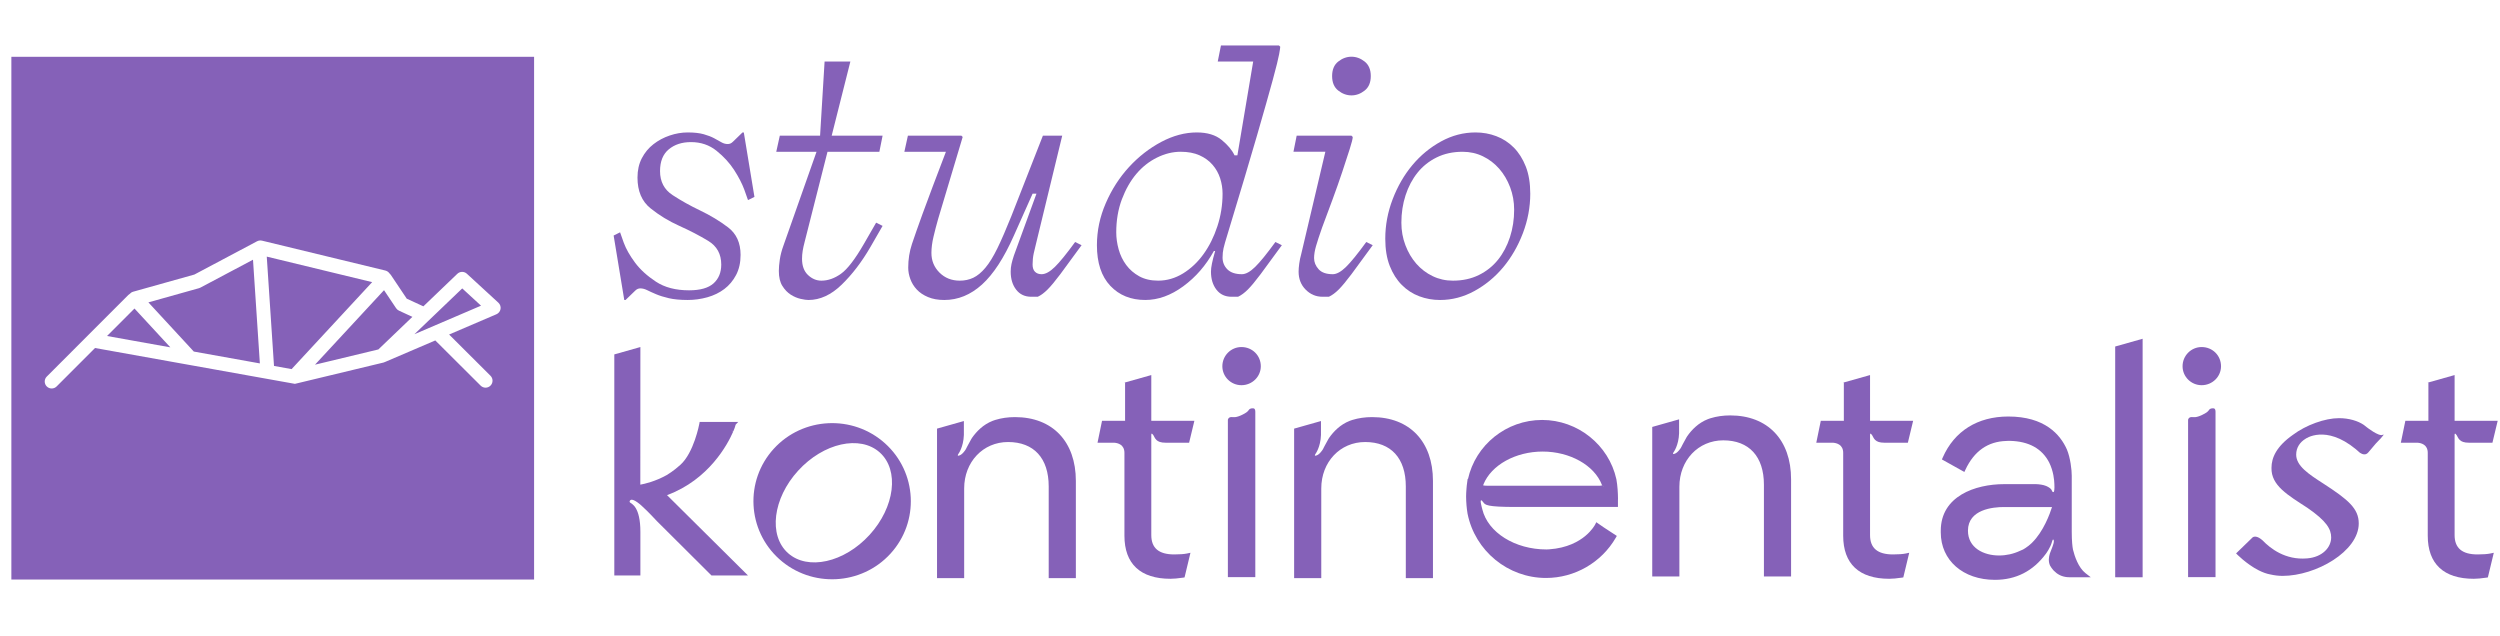
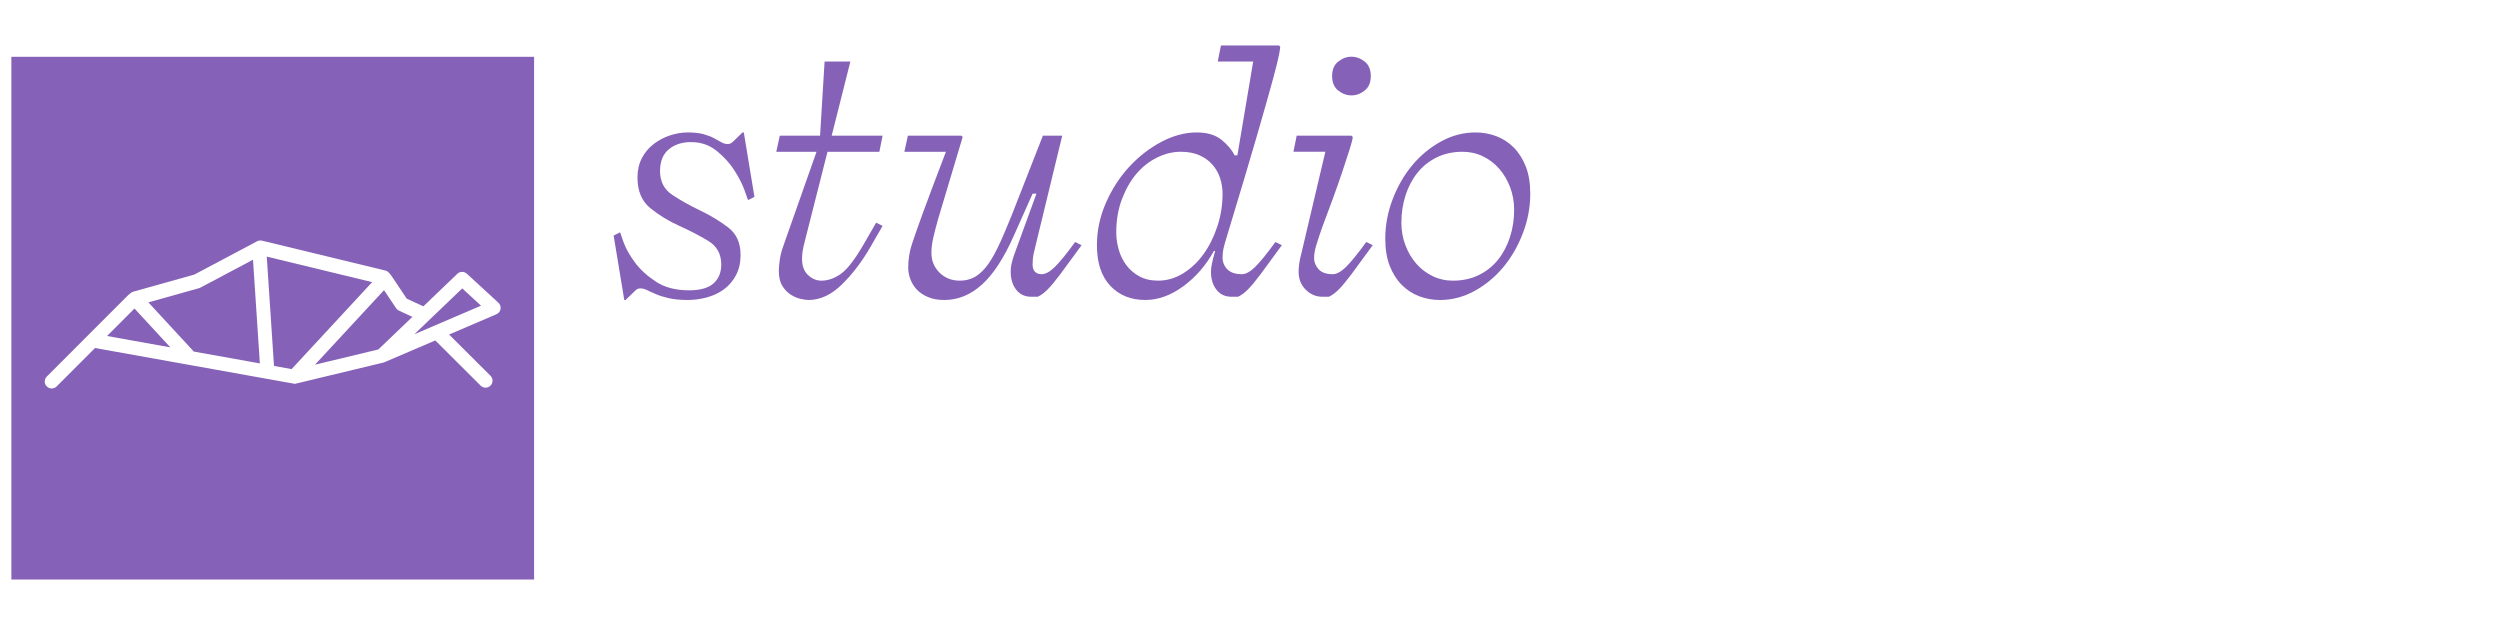
<svg xmlns="http://www.w3.org/2000/svg" width="220" height="56" viewBox="0 0 220 56" fill="none">
  <path d="M60.522 26.398C59.86 26.398 59.307 26.345 58.863 26.243C58.419 26.139 58.041 26.021 57.729 25.888C57.417 25.756 57.157 25.637 56.949 25.533C56.741 25.431 56.542 25.378 56.354 25.378C56.278 25.378 56.202 25.391 56.127 25.42C56.051 25.449 55.975 25.502 55.9 25.576L55.05 26.398H54.936L54 20.727L54.567 20.444C54.586 20.521 54.695 20.826 54.893 21.366C55.092 21.905 55.418 22.481 55.872 23.096C56.325 23.71 56.939 24.272 57.714 24.782C58.489 25.294 59.462 25.548 60.635 25.548C61.617 25.548 62.336 25.345 62.79 24.938C63.243 24.532 63.47 23.98 63.47 23.279C63.47 22.354 63.087 21.66 62.321 21.196C61.556 20.733 60.71 20.294 59.784 19.878C58.858 19.462 58.012 18.947 57.247 18.332C56.481 17.718 56.099 16.816 56.099 15.624C56.099 14.984 56.226 14.415 56.481 13.924C56.736 13.433 57.077 13.021 57.502 12.691C57.927 12.36 58.404 12.104 58.934 11.925C59.462 11.745 59.992 11.655 60.521 11.655C61.089 11.655 61.556 11.708 61.925 11.811C62.293 11.915 62.601 12.034 62.846 12.166C63.092 12.299 63.305 12.416 63.484 12.52C63.664 12.624 63.848 12.675 64.037 12.675C64.112 12.675 64.188 12.662 64.264 12.634C64.339 12.605 64.415 12.553 64.491 12.478L65.341 11.655H65.455L66.391 17.326L65.824 17.609C65.805 17.533 65.696 17.227 65.498 16.688C65.299 16.149 65.001 15.572 64.604 14.958C64.207 14.345 63.692 13.782 63.059 13.272C62.425 12.76 61.675 12.505 60.805 12.505C60.011 12.505 59.359 12.718 58.849 13.144C58.338 13.57 58.083 14.208 58.083 15.057C58.083 15.984 58.452 16.688 59.189 17.169C59.926 17.651 60.738 18.105 61.627 18.53C62.516 18.956 63.329 19.447 64.066 20.005C64.803 20.563 65.171 21.371 65.171 22.43C65.171 23.11 65.039 23.701 64.774 24.202C64.509 24.703 64.165 25.114 63.739 25.435C63.314 25.757 62.818 25.998 62.252 26.159C61.684 26.318 61.107 26.398 60.522 26.398Z" fill="#8561B8" />
  <path d="M72.281 24.698C72.866 24.698 73.443 24.494 74.01 24.088C74.577 23.683 75.248 22.807 76.023 21.465L77.1 19.594L77.668 19.878L76.59 21.75C75.834 23.052 74.993 24.154 74.067 25.051C73.141 25.95 72.167 26.399 71.146 26.399C70.976 26.399 70.745 26.366 70.452 26.3C70.159 26.233 69.87 26.111 69.587 25.931C69.304 25.751 69.058 25.497 68.85 25.164C68.642 24.834 68.538 24.395 68.538 23.846C68.538 23.564 68.566 23.229 68.623 22.841C68.68 22.454 68.784 22.052 68.935 21.636L71.855 13.356H68.311L68.623 11.939H72.167L72.564 5.417H74.832L73.188 11.939H77.668L77.384 13.356H72.82L70.806 21.297C70.73 21.579 70.674 21.84 70.636 22.074C70.598 22.312 70.579 22.544 70.579 22.771C70.579 23.393 70.754 23.872 71.104 24.202C71.454 24.532 71.846 24.698 72.281 24.698Z" fill="#8561B8" />
  <path d="M91.663 24.13C92.003 24.13 92.39 23.917 92.826 23.492C93.26 23.068 93.855 22.334 94.612 21.296L95.179 21.578L93.307 24.13C92.853 24.734 92.481 25.184 92.187 25.476C91.895 25.77 91.606 25.983 91.323 26.115H90.755C90.188 26.115 89.744 25.908 89.423 25.491C89.101 25.074 88.941 24.546 88.941 23.904C88.941 23.677 88.964 23.455 89.011 23.236C89.059 23.02 89.129 22.77 89.224 22.485L91.209 17.042H90.869L89.224 20.727C88.354 22.693 87.419 24.13 86.417 25.038C85.415 25.945 84.309 26.399 83.1 26.399C82.551 26.399 82.074 26.314 81.668 26.143C81.261 25.974 80.93 25.751 80.675 25.476C80.42 25.204 80.231 24.895 80.109 24.555C79.985 24.215 79.924 23.885 79.924 23.563C79.924 22.825 80.033 22.132 80.25 21.479C80.467 20.826 80.775 19.954 81.171 18.857C81.436 18.119 81.743 17.293 82.093 16.375C82.443 15.459 82.825 14.453 83.241 13.356H79.584L79.895 11.939H84.602L84.716 12.052L82.56 19.253C82.409 19.782 82.272 20.307 82.15 20.826C82.026 21.347 81.965 21.824 81.965 22.258C81.965 22.938 82.201 23.516 82.674 23.988C83.147 24.46 83.742 24.698 84.46 24.698C84.894 24.698 85.292 24.613 85.651 24.442C86.009 24.272 86.364 23.979 86.714 23.563C87.064 23.147 87.418 22.571 87.778 21.834C88.136 21.097 88.543 20.16 88.997 19.027L91.775 11.938H93.476L91.152 21.522C91.095 21.73 91.033 21.989 90.967 22.3C90.9 22.614 90.868 22.938 90.868 23.278C90.868 23.563 90.939 23.776 91.081 23.917C91.224 24.059 91.417 24.13 91.663 24.13Z" fill="#8561B8" />
  <path d="M106.934 22.089H106.821C106.122 23.355 105.224 24.39 104.127 25.193C103.031 25.997 101.916 26.398 100.782 26.398C99.515 26.398 98.49 25.983 97.706 25.151C96.921 24.319 96.529 23.128 96.529 21.578C96.529 20.312 96.788 19.078 97.309 17.878C97.828 16.678 98.509 15.62 99.35 14.703C100.191 13.786 101.137 13.05 102.185 12.491C103.235 11.935 104.279 11.655 105.319 11.655C106.244 11.655 106.977 11.877 107.516 12.322C108.054 12.765 108.427 13.214 108.636 13.667H108.891L110.28 5.417H107.161L107.444 4H112.548L112.662 4.113C112.662 4.19 112.628 4.411 112.562 4.779C112.496 5.148 112.312 5.89 112.01 7.006C111.707 8.122 111.244 9.755 110.62 11.911C109.997 14.065 109.136 16.947 108.04 20.558C107.851 21.163 107.728 21.592 107.671 21.847C107.615 22.103 107.586 22.371 107.586 22.657C107.586 23.072 107.728 23.421 108.011 23.705C108.295 23.988 108.721 24.13 109.288 24.13C109.628 24.13 110.015 23.917 110.45 23.492C110.885 23.068 111.48 22.335 112.236 21.296L112.803 21.578L110.932 24.13C110.478 24.735 110.105 25.184 109.812 25.477C109.519 25.771 109.231 25.983 108.947 26.115H108.38C107.813 26.115 107.368 25.908 107.047 25.492C106.726 25.075 106.565 24.546 106.565 23.904C106.565 23.714 106.594 23.478 106.651 23.195C106.707 22.911 106.802 22.543 106.934 22.089ZM107.586 17.042C107.586 16.589 107.516 16.14 107.374 15.694C107.232 15.252 107.009 14.853 106.707 14.504C106.405 14.154 106.022 13.875 105.559 13.667C105.096 13.46 104.543 13.355 103.9 13.355C103.201 13.355 102.507 13.525 101.816 13.867C101.126 14.208 100.522 14.684 100.002 15.298C99.482 15.913 99.057 16.66 98.725 17.538C98.395 18.416 98.23 19.386 98.23 20.444C98.23 20.935 98.3 21.436 98.442 21.947C98.584 22.457 98.806 22.915 99.109 23.322C99.411 23.729 99.794 24.059 100.257 24.315C100.72 24.569 101.273 24.697 101.916 24.697C102.691 24.697 103.422 24.483 104.113 24.059C104.802 23.634 105.403 23.067 105.913 22.358C106.424 21.648 106.83 20.831 107.132 19.906C107.435 18.981 107.586 18.026 107.586 17.042Z" fill="#8561B8" />
  <path d="M114.505 22.371L116.631 13.355H113.824L114.107 11.938H118.928L119.041 12.052C119.041 12.203 118.951 12.562 118.771 13.129C118.592 13.696 118.375 14.363 118.119 15.127C117.864 15.893 117.575 16.711 117.254 17.58C116.933 18.45 116.631 19.262 116.347 20.019C116.101 20.718 115.922 21.266 115.808 21.663C115.695 22.06 115.639 22.41 115.639 22.711C115.639 23.071 115.771 23.396 116.035 23.69C116.3 23.984 116.716 24.13 117.283 24.13C117.623 24.13 118.011 23.916 118.446 23.492C118.88 23.067 119.476 22.334 120.232 21.296L120.799 21.577L118.928 24.13C118.474 24.734 118.1 25.183 117.808 25.476C117.514 25.77 117.226 25.982 116.943 26.114H116.376C115.809 26.114 115.317 25.908 114.902 25.491C114.486 25.074 114.277 24.545 114.277 23.903C114.277 23.713 114.296 23.477 114.334 23.194C114.372 22.91 114.429 22.638 114.505 22.371ZM117.226 6.693C117.226 6.125 117.405 5.7 117.765 5.417C118.124 5.133 118.512 4.991 118.928 4.991C119.343 4.991 119.731 5.133 120.09 5.417C120.448 5.7 120.629 6.125 120.629 6.693C120.629 7.26 120.449 7.686 120.09 7.968C119.731 8.253 119.343 8.394 118.928 8.394C118.512 8.394 118.124 8.253 117.765 7.968C117.405 7.686 117.226 7.26 117.226 6.693Z" fill="#8561B8" />
  <path d="M126.724 26.399C126.081 26.399 125.472 26.29 124.895 26.072C124.319 25.855 123.808 25.525 123.364 25.08C122.92 24.637 122.565 24.078 122.301 23.409C122.036 22.736 121.904 21.938 121.904 21.011C121.904 19.821 122.121 18.659 122.556 17.525C122.991 16.39 123.567 15.393 124.286 14.533C125.004 13.672 125.845 12.979 126.809 12.449C127.773 11.92 128.784 11.655 129.843 11.655C130.485 11.655 131.095 11.763 131.671 11.982C132.248 12.199 132.758 12.529 133.203 12.974C133.646 13.418 134.001 13.976 134.266 14.646C134.53 15.318 134.663 16.117 134.663 17.043C134.663 18.233 134.445 19.395 134.011 20.529C133.576 21.664 132.999 22.66 132.281 23.522C131.562 24.381 130.721 25.075 129.757 25.605C128.793 26.133 127.782 26.399 126.724 26.399ZM127.858 24.698C128.709 24.698 129.469 24.532 130.14 24.202C130.811 23.871 131.374 23.421 131.827 22.855C132.281 22.287 132.63 21.626 132.876 20.87C133.122 20.115 133.245 19.31 133.245 18.46C133.245 17.76 133.126 17.098 132.891 16.476C132.654 15.851 132.333 15.308 131.927 14.845C131.52 14.382 131.043 14.018 130.495 13.754C129.946 13.488 129.351 13.356 128.708 13.356C127.858 13.356 127.096 13.522 126.426 13.852C125.755 14.184 125.193 14.632 124.739 15.2C124.285 15.767 123.935 16.429 123.69 17.184C123.444 17.941 123.321 18.744 123.321 19.594C123.321 20.294 123.439 20.956 123.676 21.578C123.912 22.203 124.233 22.746 124.639 23.21C125.046 23.672 125.523 24.036 126.071 24.299C126.62 24.566 127.215 24.698 127.858 24.698Z" fill="#8561B8" />
  <g clip-path="url(#clip0)">
    <path d="M68.093 39.49C65.528 42.299 65.745 46.656 68.576 49.201C71.408 51.745 75.798 51.53 78.363 48.72C80.928 45.911 80.71 41.556 77.879 39.012C75.047 36.467 70.657 36.681 68.093 39.49ZM77.421 39.818C79.154 41.375 78.751 44.628 76.523 47.068C74.296 49.508 71.073 50.226 69.34 48.668C67.607 47.11 68.009 43.858 70.237 41.419C72.464 38.978 75.687 38.26 77.421 39.818Z" fill="#8561B8" />
    <path d="M186.137 50.799H188.551V29.811L186.137 30.493V50.799Z" fill="#8561B8" />
    <path d="M218.028 48.79C216.667 48.79 216.005 48.233 216.005 47.089V39.152V38.96V38.318C216.005 38.318 215.983 38.08 216.1 38.191C216.101 38.192 216.103 38.193 216.104 38.194C216.105 38.195 216.105 38.195 216.106 38.195C216.107 38.196 216.107 38.196 216.107 38.197C216.129 38.216 216.156 38.247 216.191 38.302C216.341 38.537 216.397 38.959 217.264 38.959H219.334L219.797 37.029H216.005V33.005L213.641 33.672V33.685L213.699 33.672V36.941L213.702 37.029H212.553H212.461H211.672L211.274 38.959H212.737C213.05 38.979 213.642 39.114 213.642 39.852V47.14C213.642 49.621 215.044 50.933 217.696 50.933C217.936 50.933 218.392 50.899 218.801 50.833L218.932 50.812L219.454 48.643L219.146 48.708C218.892 48.761 218.495 48.79 218.028 48.79Z" fill="#8561B8" />
    <path d="M166.586 48.79C165.225 48.79 164.564 48.233 164.564 47.089V39.152V38.96V38.318C164.564 38.318 164.542 38.08 164.659 38.191C164.66 38.192 164.662 38.193 164.663 38.194C164.663 38.195 164.664 38.195 164.665 38.195C164.665 38.196 164.665 38.196 164.666 38.197C164.688 38.216 164.715 38.247 164.75 38.302C164.9 38.537 164.955 38.959 165.823 38.959H167.892L168.356 37.029H164.564V33.005L162.2 33.672V33.685L162.258 33.672V36.941L162.261 37.029H161.112H161.02H160.23L159.833 38.959H161.295C161.608 38.979 162.201 39.114 162.201 39.852V47.14C162.201 49.621 163.603 50.933 166.254 50.933C166.494 50.933 166.951 50.899 167.36 50.833L167.491 50.812L168.012 48.643L167.705 48.708C167.451 48.761 167.054 48.79 166.586 48.79Z" fill="#8561B8" />
    <path d="M103.336 48.79C101.975 48.79 101.314 48.233 101.314 47.089V39.152V38.96V38.318C101.314 38.318 101.291 38.08 101.408 38.191C101.41 38.192 101.411 38.193 101.413 38.194C101.413 38.195 101.414 38.195 101.414 38.195C101.415 38.196 101.415 38.196 101.415 38.197C101.437 38.216 101.464 38.247 101.5 38.302C101.65 38.537 101.705 38.959 102.572 38.959H104.642L105.106 37.029H101.314V33.005L98.95 33.672V33.685L99.007 33.672V36.941L99.01 37.029H97.861H97.769H96.979L96.582 38.959H98.044C98.357 38.979 98.95 39.114 98.95 39.852V47.14C98.95 49.621 100.352 50.933 103.003 50.933C103.243 50.933 103.7 50.899 104.109 50.833L104.24 50.812L104.761 48.643L104.454 48.708C104.201 48.761 103.804 48.79 103.336 48.79Z" fill="#8561B8" />
    <path d="M142.243 42.184L142.242 42.177C141.58 39.151 138.832 36.956 135.709 36.956C132.551 36.956 129.843 39.157 129.179 42.167L129.155 42.121L129.072 42.75C129.068 42.788 129.065 42.822 129.065 42.843C129.057 42.908 129.052 42.974 129.049 43.032C129.027 43.266 129.021 43.479 129.017 43.684C129.021 44.215 129.064 44.724 129.144 45.202C129.8 48.481 132.703 50.861 136.047 50.861C138.574 50.861 140.927 49.505 142.188 47.322L142.281 47.161L141.127 46.407L140.475 45.955L140.372 46.16C140.37 46.166 140.118 46.659 139.498 47.172C138.926 47.645 137.912 48.231 136.339 48.34C136.302 48.341 136.265 48.343 136.229 48.346C136.183 48.349 136.137 48.352 136.091 48.352C133.316 48.352 130.94 46.862 130.443 44.82C130.443 44.82 130.318 44.359 130.303 44.187C130.287 44.014 130.339 43.936 130.518 44.187C130.697 44.437 130.808 44.613 133.426 44.613H142.379V44.082L142.383 43.844C142.378 43.405 142.348 42.762 142.243 42.184ZM140.743 42.746H130.913C130.69 42.746 130.574 42.727 130.519 42.714C130.523 42.692 130.531 42.661 130.546 42.62C131.234 40.922 133.373 39.737 135.749 39.737C138.157 39.737 140.303 40.945 140.964 42.66C140.971 42.684 140.974 42.701 140.976 42.714C140.944 42.727 140.877 42.746 140.743 42.746ZM140.998 42.702C141 42.7 141.002 42.698 141.004 42.696L141.007 42.698L140.998 42.702ZM141.038 42.751L141.012 42.704L141.141 42.839L141.038 42.751Z" fill="#8561B8" />
    <path d="M152.258 36.556C151.642 36.556 151.065 36.639 150.527 36.804C150.508 36.81 150.489 36.817 150.47 36.823C150.41 36.842 150.352 36.864 150.294 36.885C149.454 37.211 148.868 37.829 148.485 38.373C148.46 38.41 148.436 38.449 148.413 38.487C148.327 38.633 148.202 38.866 148.099 39.06C148.063 39.127 148.03 39.191 148.003 39.244C147.999 39.254 147.993 39.266 147.989 39.276C147.989 39.276 147.966 39.327 147.923 39.398L147.922 39.401C147.904 39.429 147.884 39.46 147.861 39.493V39.493C147.855 39.502 147.85 39.508 147.844 39.516C147.838 39.524 147.832 39.531 147.826 39.539C147.667 39.753 147.53 39.858 147.434 39.902C147.093 40.062 147.27 39.804 147.27 39.804C147.27 39.804 147.724 39.212 147.76 38.125V37.817C147.756 37.701 147.756 37.605 147.76 37.526V36.902L145.397 37.57V50.727H147.786V42.832C147.786 40.505 149.446 38.75 151.646 38.75C153.921 38.75 155.225 40.173 155.225 42.655V50.728H157.615V42.174C157.615 38.709 155.562 36.556 152.258 36.556Z" fill="#8561B8" />
    <path d="M120.743 36.705C120.128 36.705 119.55 36.788 119.013 36.953C118.993 36.959 118.974 36.966 118.955 36.972C118.896 36.991 118.837 37.013 118.779 37.034C117.939 37.36 117.353 37.978 116.97 38.522C116.946 38.558 116.922 38.597 116.898 38.636C116.812 38.782 116.687 39.015 116.585 39.209C116.549 39.276 116.516 39.339 116.488 39.392C116.484 39.403 116.479 39.415 116.475 39.425C116.475 39.425 116.451 39.476 116.408 39.547L116.407 39.55C116.39 39.578 116.37 39.608 116.346 39.642V39.642C116.34 39.651 116.335 39.657 116.329 39.664C116.323 39.673 116.317 39.68 116.311 39.688C116.152 39.901 116.015 40.007 115.919 40.051C115.578 40.211 115.756 39.953 115.756 39.953C115.756 39.953 116.21 39.36 116.246 38.273V37.966C116.241 37.85 116.242 37.754 116.246 37.675V37.051L113.883 37.719V50.876H116.272V42.981C116.272 40.653 117.931 38.898 120.132 38.898C122.406 38.898 123.711 40.321 123.711 42.803V50.877H126.101V42.322C126.1 38.857 124.047 36.705 120.743 36.705Z" fill="#8561B8" />
    <path d="M89.318 36.705C88.703 36.705 88.126 36.788 87.588 36.953C87.568 36.959 87.55 36.966 87.53 36.972C87.471 36.991 87.412 37.013 87.354 37.034C86.514 37.36 85.928 37.978 85.545 38.522C85.521 38.558 85.497 38.597 85.473 38.636C85.387 38.782 85.262 39.015 85.16 39.209C85.124 39.276 85.091 39.339 85.063 39.392C85.059 39.403 85.054 39.415 85.05 39.425C85.05 39.425 85.026 39.476 84.983 39.547L84.982 39.55C84.965 39.578 84.945 39.608 84.921 39.642V39.642C84.916 39.651 84.91 39.657 84.904 39.664C84.898 39.673 84.893 39.68 84.886 39.688C84.727 39.901 84.59 40.007 84.494 40.051C84.153 40.211 84.331 39.953 84.331 39.953C84.331 39.953 84.785 39.36 84.821 38.273V37.966C84.816 37.85 84.817 37.754 84.821 37.675V37.051L82.458 37.719V50.876H84.847V42.981C84.847 40.653 86.507 38.898 88.707 38.898C90.981 38.898 92.286 40.321 92.286 42.803V50.877H94.676V42.322C94.676 38.857 92.622 36.705 89.318 36.705Z" fill="#8561B8" />
    <path d="M193.745 33.897C194.685 33.897 195.45 33.149 195.45 32.231C195.45 31.283 194.701 30.54 193.745 30.54C192.819 30.54 192.066 31.298 192.066 32.231C192.066 33.149 192.82 33.897 193.745 33.897Z" fill="#8561B8" />
    <path d="M194.755 35.933C194.584 35.924 194.486 35.979 194.431 36.03C194.362 36.135 194.29 36.205 194.237 36.249C194.176 36.294 194.111 36.339 194.039 36.383C193.939 36.44 193.835 36.493 193.73 36.541C193.712 36.549 193.696 36.557 193.678 36.564C193.448 36.664 193.219 36.729 193.037 36.71C192.976 36.703 192.924 36.702 192.877 36.702C192.581 36.698 192.552 36.942 192.552 36.942V37.504V37.623V50.787H194.966V37.063V36.943V36.23C194.965 35.886 194.755 35.933 194.755 35.933Z" fill="#8561B8" />
    <path d="M109.246 33.897C110.186 33.897 110.951 33.149 110.951 32.231C110.951 31.283 110.202 30.54 109.246 30.54C108.32 30.54 107.567 31.298 107.567 32.231C107.567 33.149 108.321 33.897 109.246 33.897Z" fill="#8561B8" />
    <path d="M110.256 35.933C110.085 35.924 109.987 35.979 109.932 36.03C109.863 36.135 109.791 36.205 109.738 36.249C109.677 36.294 109.612 36.339 109.54 36.383C109.44 36.44 109.336 36.493 109.231 36.541C109.213 36.549 109.197 36.557 109.179 36.564C108.949 36.664 108.72 36.729 108.538 36.71C108.477 36.703 108.425 36.702 108.378 36.702C108.082 36.698 108.053 36.942 108.053 36.942V37.504V37.623V50.787H110.467V37.063V36.943V36.23C110.466 35.886 110.256 35.933 110.256 35.933Z" fill="#8561B8" />
-     <path d="M183.533 50.446C182.89 49.947 182.562 48.931 182.423 48.367C182.373 48.115 182.314 47.639 182.314 46.798V41.864C182.314 41.366 182.199 40.299 181.888 39.557C181.303 38.232 179.933 36.653 176.729 36.653C174.028 36.653 171.979 37.936 170.959 40.267L170.887 40.43L172.864 41.533L172.955 41.339C173.721 39.699 174.934 38.846 176.559 38.805L176.693 38.797L176.705 38.798L176.869 38.796C178.534 38.832 179.699 39.475 180.33 40.704C180.71 41.474 180.775 42.256 180.785 42.604L180.792 42.894C180.785 43.289 180.724 43.293 180.724 43.293C180.625 43.348 180.576 43.2 180.576 43.2C180.537 43.04 180.353 42.909 180.155 42.81C180.148 42.806 180.14 42.803 180.132 42.799C180.107 42.786 180.082 42.775 180.056 42.764C179.788 42.653 179.439 42.615 179.173 42.604H176.371C173.795 42.604 170.788 43.677 170.788 46.701V46.853C170.788 49.309 172.748 51.026 175.555 51.026C177.408 51.026 178.912 50.256 180.034 48.737C180.034 48.737 180.441 48.198 180.575 47.677C180.6 47.583 180.62 47.53 180.635 47.505V47.504L180.635 47.504C180.643 47.492 180.65 47.488 180.655 47.49C180.685 47.474 180.738 47.468 180.738 47.638C180.738 47.872 180.523 48.343 180.387 48.712C180.293 49.022 180.239 49.401 180.4 49.762C180.48 49.903 180.573 50.037 180.68 50.16C180.704 50.183 180.724 50.205 180.742 50.226C181.028 50.524 181.409 50.742 181.911 50.789L181.935 50.79C181.993 50.794 182.052 50.798 182.114 50.798H183.987L183.533 50.446ZM178.823 47.756L178.777 47.802C178.61 47.961 178.429 48.103 178.239 48.227L178.209 48.245C178.194 48.254 178.18 48.262 178.173 48.267L178.117 48.302C178.089 48.32 178.061 48.339 178.03 48.355C177.937 48.403 177.858 48.434 177.778 48.465C177.19 48.742 176.563 48.883 175.915 48.883C174.554 48.883 173.18 48.208 173.18 46.7C173.18 44.821 175.397 44.619 176.349 44.619H180.578C180.39 45.215 179.832 46.762 178.823 47.756Z" fill="#8561B8" />
+     <path d="M183.533 50.446C182.89 49.947 182.562 48.931 182.423 48.367C182.373 48.115 182.314 47.639 182.314 46.798V41.864C182.314 41.366 182.199 40.299 181.888 39.557C181.303 38.232 179.933 36.653 176.729 36.653C174.028 36.653 171.979 37.936 170.959 40.267L170.887 40.43L172.864 41.533L172.955 41.339C173.721 39.699 174.934 38.846 176.559 38.805L176.693 38.797L176.705 38.798L176.869 38.796C178.534 38.832 179.699 39.475 180.33 40.704C180.71 41.474 180.775 42.256 180.785 42.604L180.792 42.894C180.785 43.289 180.724 43.293 180.724 43.293C180.625 43.348 180.576 43.2 180.576 43.2C180.537 43.04 180.353 42.909 180.155 42.81C180.148 42.806 180.14 42.803 180.132 42.799C180.107 42.786 180.082 42.775 180.056 42.764C179.788 42.653 179.439 42.615 179.173 42.604H176.371C173.795 42.604 170.788 43.677 170.788 46.701V46.853C170.788 49.309 172.748 51.026 175.555 51.026C177.408 51.026 178.912 50.256 180.034 48.737C180.034 48.737 180.441 48.198 180.575 47.677C180.6 47.583 180.62 47.53 180.635 47.505V47.504L180.635 47.504C180.643 47.492 180.65 47.488 180.655 47.49C180.685 47.474 180.738 47.468 180.738 47.638C180.738 47.872 180.523 48.343 180.387 48.712C180.293 49.022 180.239 49.401 180.4 49.762C180.48 49.903 180.573 50.037 180.68 50.16C180.704 50.183 180.724 50.205 180.742 50.226C181.028 50.524 181.409 50.742 181.911 50.789L181.935 50.79C181.993 50.794 182.052 50.798 182.114 50.798H183.987L183.533 50.446ZM178.823 47.756L178.777 47.802C178.61 47.961 178.429 48.103 178.239 48.227L178.209 48.245C178.194 48.254 178.18 48.262 178.173 48.267L178.117 48.302C178.089 48.32 178.061 48.339 178.03 48.355C177.19 48.742 176.563 48.883 175.915 48.883C174.554 48.883 173.18 48.208 173.18 46.7C173.18 44.821 175.397 44.619 176.349 44.619H180.578C180.39 45.215 179.832 46.762 178.823 47.756Z" fill="#8561B8" />
    <path d="M58.698 43.572C62.404 42.205 64.048 39.058 64.495 38.036L64.525 37.969L64.34 37.896L64.534 37.947C64.568 37.865 64.595 37.799 64.621 37.733C64.627 37.718 64.633 37.702 64.632 37.702C64.632 37.702 64.632 37.702 64.632 37.702C64.651 37.656 64.66 37.627 64.66 37.627L64.738 37.369H64.736L64.963 37.133H61.569L61.54 37.295C61.535 37.32 61.065 39.844 59.863 40.915C59.263 41.456 58.732 41.771 58.677 41.803C57.679 42.36 56.761 42.575 56.348 42.65L56.354 30.539L54.059 31.188V50.64H56.354V46.81C56.354 44.585 55.587 44.348 55.474 44.242C55.474 44.242 55.359 44.181 55.422 44.076C55.485 43.972 55.639 43.823 56.317 44.377L56.317 44.378C56.32 44.38 56.321 44.382 56.324 44.384C56.37 44.421 56.408 44.455 56.441 44.486C56.663 44.681 57.076 45.072 57.812 45.863L62.608 50.64H65.821L58.698 43.572Z" fill="#8561B8" />
    <path d="M209.681 38.263C209.34 38.443 208.255 37.58 208.255 37.58C208.183 37.515 208.105 37.453 208.018 37.394L208.013 37.39L208.013 37.39C207.49 37.037 206.711 36.798 205.831 36.798C204.599 36.798 202.933 37.398 201.774 38.267C200.325 39.286 199.891 40.276 199.891 41.175C199.855 42.734 201.34 43.573 203.042 44.683C204.744 45.852 205.143 46.571 205.143 47.291C205.143 48.184 204.357 49.025 203.05 49.136L203.05 49.136C203.046 49.137 203.042 49.137 203.038 49.137C203.025 49.138 203.012 49.139 202.999 49.14C201.112 49.297 199.785 48.263 199.11 47.557L199.11 47.556C198.652 47.15 198.377 47.195 198.239 47.281L196.775 48.7C196.775 48.7 197.662 49.631 198.761 50.187C198.763 50.188 198.764 50.189 198.766 50.19C199.094 50.355 199.441 50.489 199.789 50.553V50.551C200.136 50.631 200.5 50.678 200.869 50.678C203.803 50.678 207.57 48.52 207.57 46.062C207.57 44.743 206.628 43.963 204.455 42.554C203.15 41.715 202.064 40.996 202.064 40.006C202.064 39.381 202.405 38.908 202.875 38.62C202.875 38.62 204.634 37.326 207.305 39.523L207.305 39.522C207.305 39.522 207.308 39.525 207.31 39.527C207.43 39.626 207.552 39.732 207.676 39.846C207.9 39.991 208.184 40.079 208.402 39.822L209.077 39.025C209.077 39.023 210.021 38.083 209.681 38.263Z" fill="#8561B8" />
  </g>
  <path fill-rule="evenodd" clip-rule="evenodd" d="M1 5H47V51H1V5ZM11.835 27.15L14.99 30.567L9.419 29.568L11.835 27.15ZM11.721 25.67C11.6 25.704 11.494 25.772 11.414 25.864C11.369 25.89 11.327 25.922 11.289 25.961L7.732 29.52C7.725 29.527 7.718 29.534 7.712 29.541L4.115 33.14C3.876 33.38 3.876 33.768 4.116 34.008C4.236 34.127 4.392 34.187 4.549 34.187C4.706 34.187 4.863 34.127 4.983 34.007L8.363 30.625L25.953 33.779L33.748 31.904C33.801 31.891 33.851 31.872 33.896 31.848L38.306 29.959L42.297 33.936C42.417 34.055 42.573 34.115 42.73 34.115C42.887 34.115 43.045 34.055 43.164 33.934C43.404 33.695 43.403 33.306 43.163 33.067L39.522 29.438L43.685 27.655C43.876 27.573 44.013 27.399 44.048 27.194C44.083 26.989 44.012 26.78 43.859 26.639L41.083 24.087C40.845 23.869 40.478 23.872 40.244 24.096L37.257 26.958L35.794 26.283L34.39 24.186C34.356 24.136 34.316 24.092 34.271 24.054C34.186 23.934 34.058 23.842 33.903 23.805L23.062 21.179C22.912 21.142 22.753 21.163 22.616 21.235L17.105 24.16L11.721 25.67ZM32.75 24.828L23.475 22.582L24.112 32.203L25.661 32.481L32.75 24.828ZM17.639 25.309L22.264 22.855L22.868 31.98L17.056 30.937L13.059 26.609L17.513 25.36C17.557 25.348 17.599 25.331 17.639 25.309ZM27.719 32.093L33.296 30.751L36.29 27.883L35.11 27.338C35.007 27.29 34.919 27.215 34.856 27.12L33.794 25.535L27.719 32.093ZM40.677 25.38L36.468 29.411L42.33 26.9L40.677 25.38Z" fill="#8561B8" />
  <defs>
    <clipPath id="clip0">
-       <rect width="165.739" height="22.473" fill="white" transform="translate(54 29.527)" />
-     </clipPath>
+       </clipPath>
  </defs>
</svg>